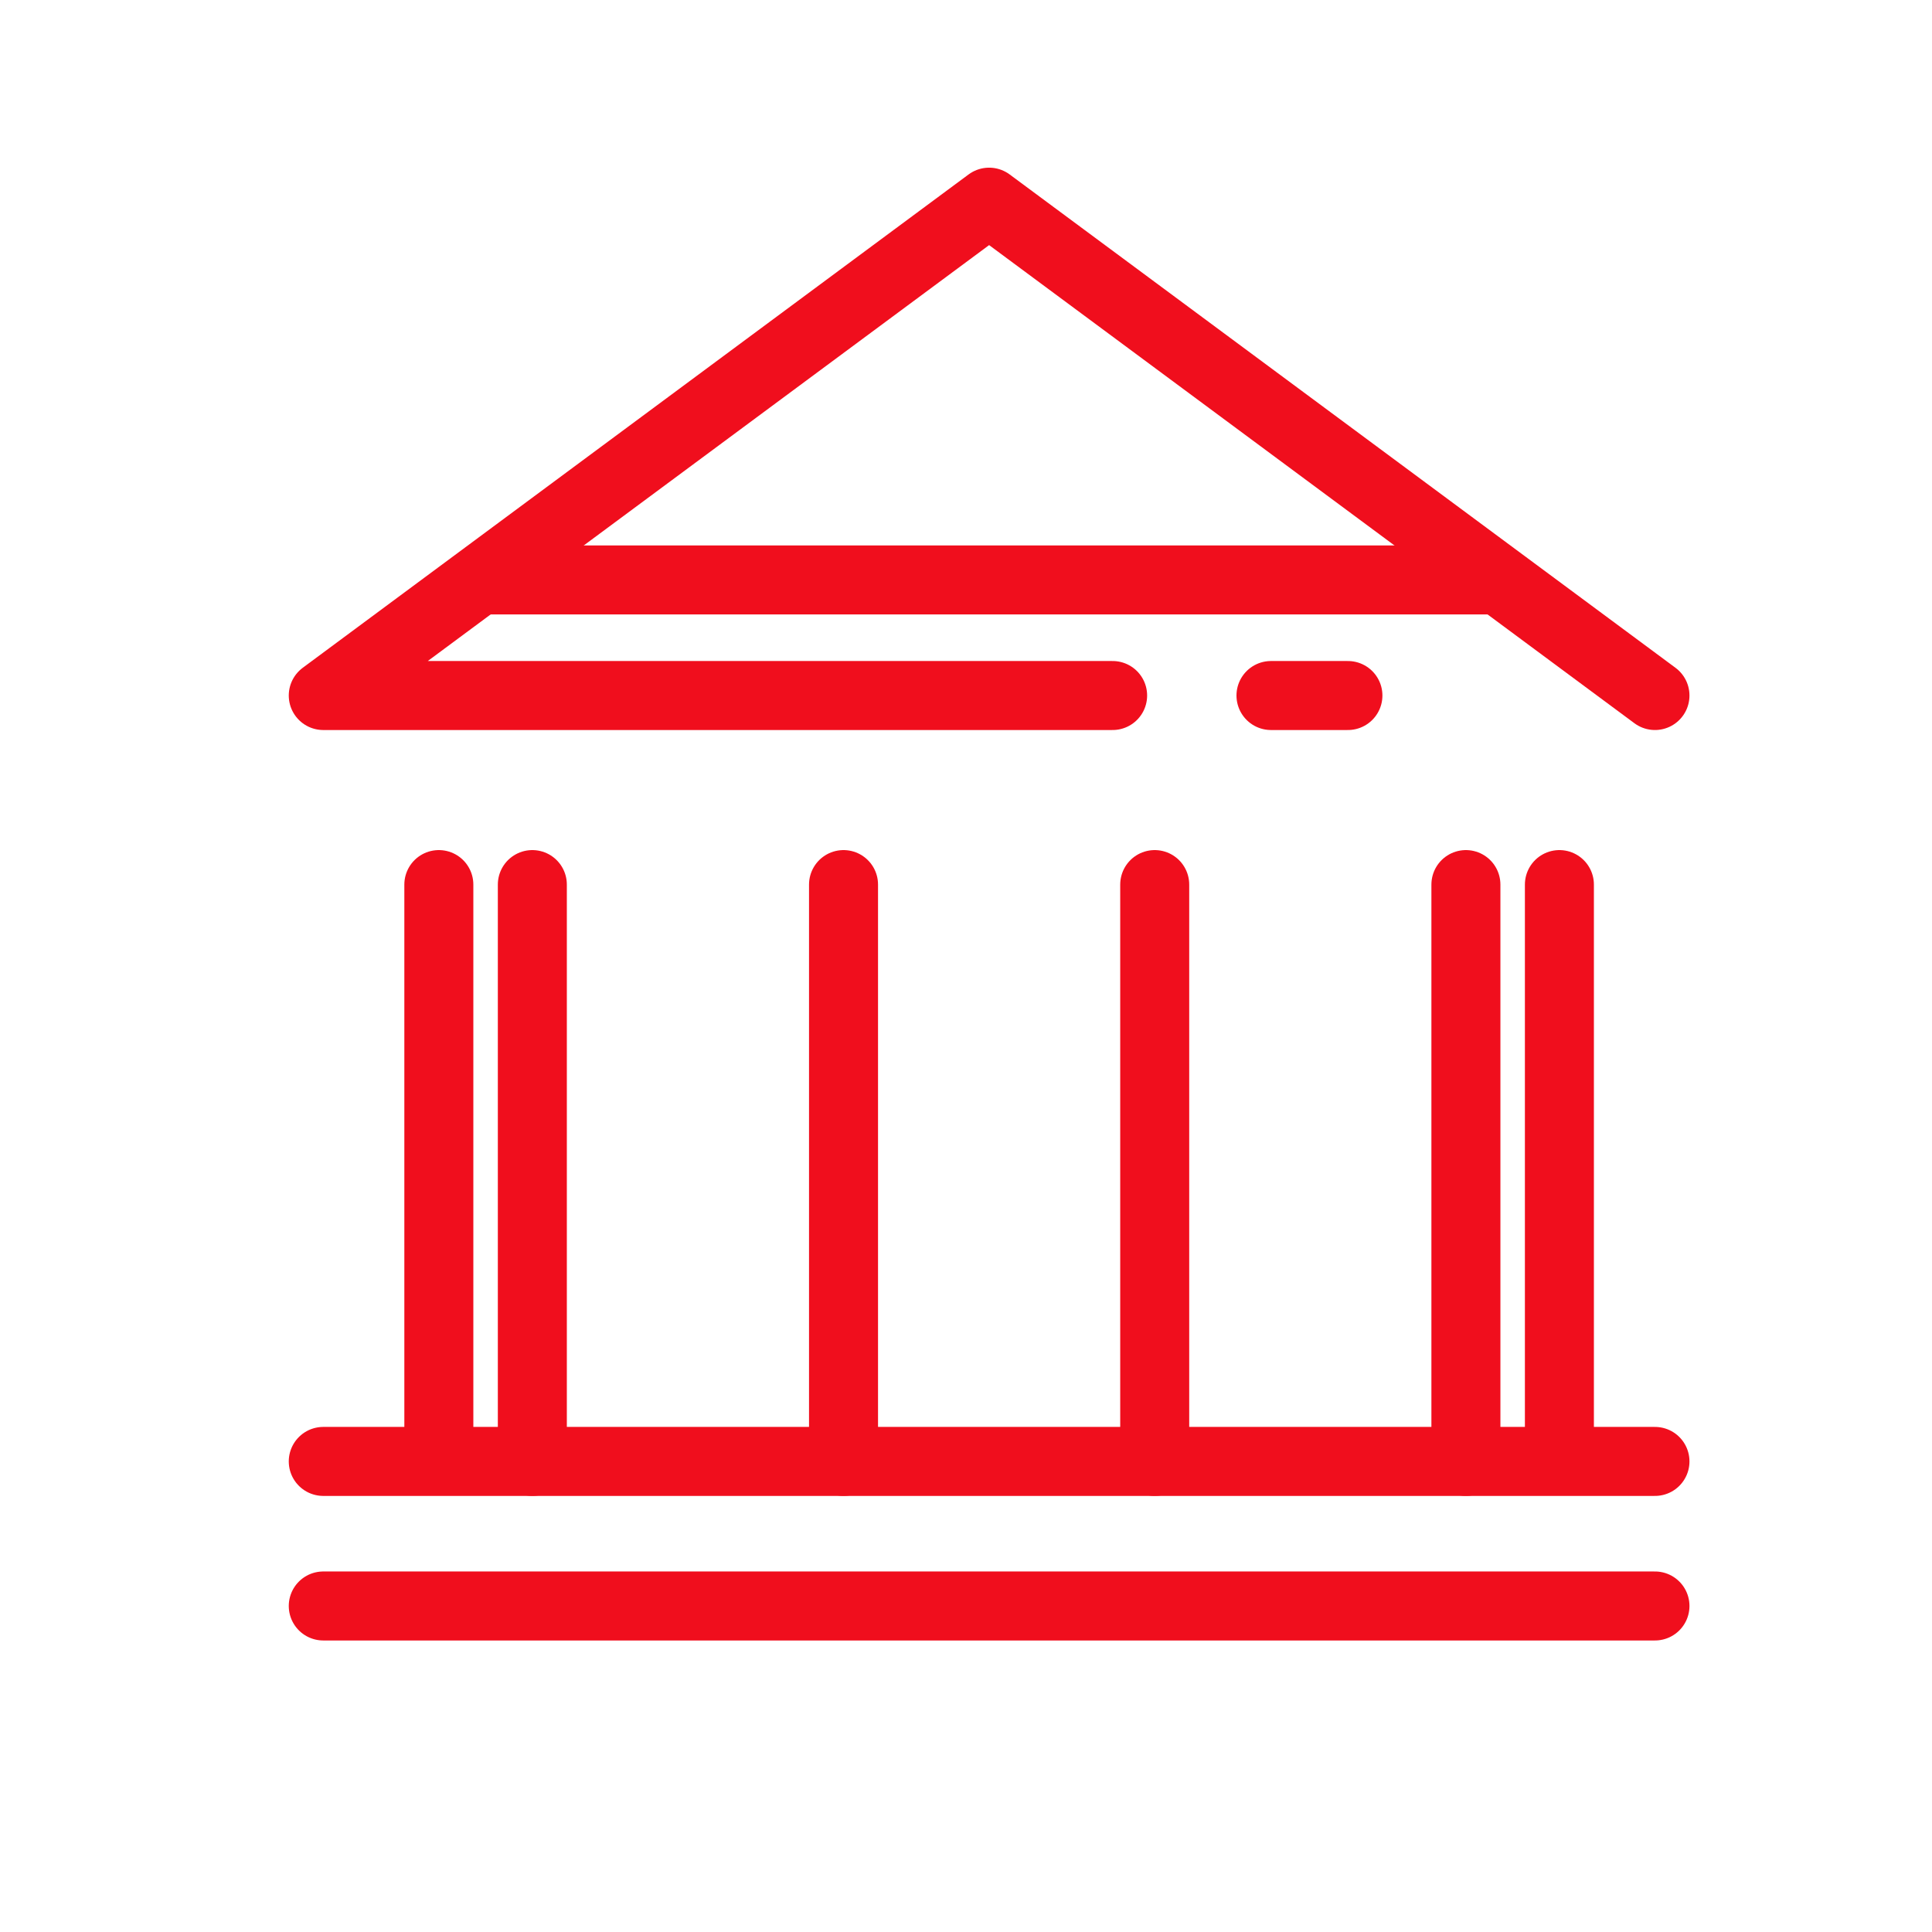
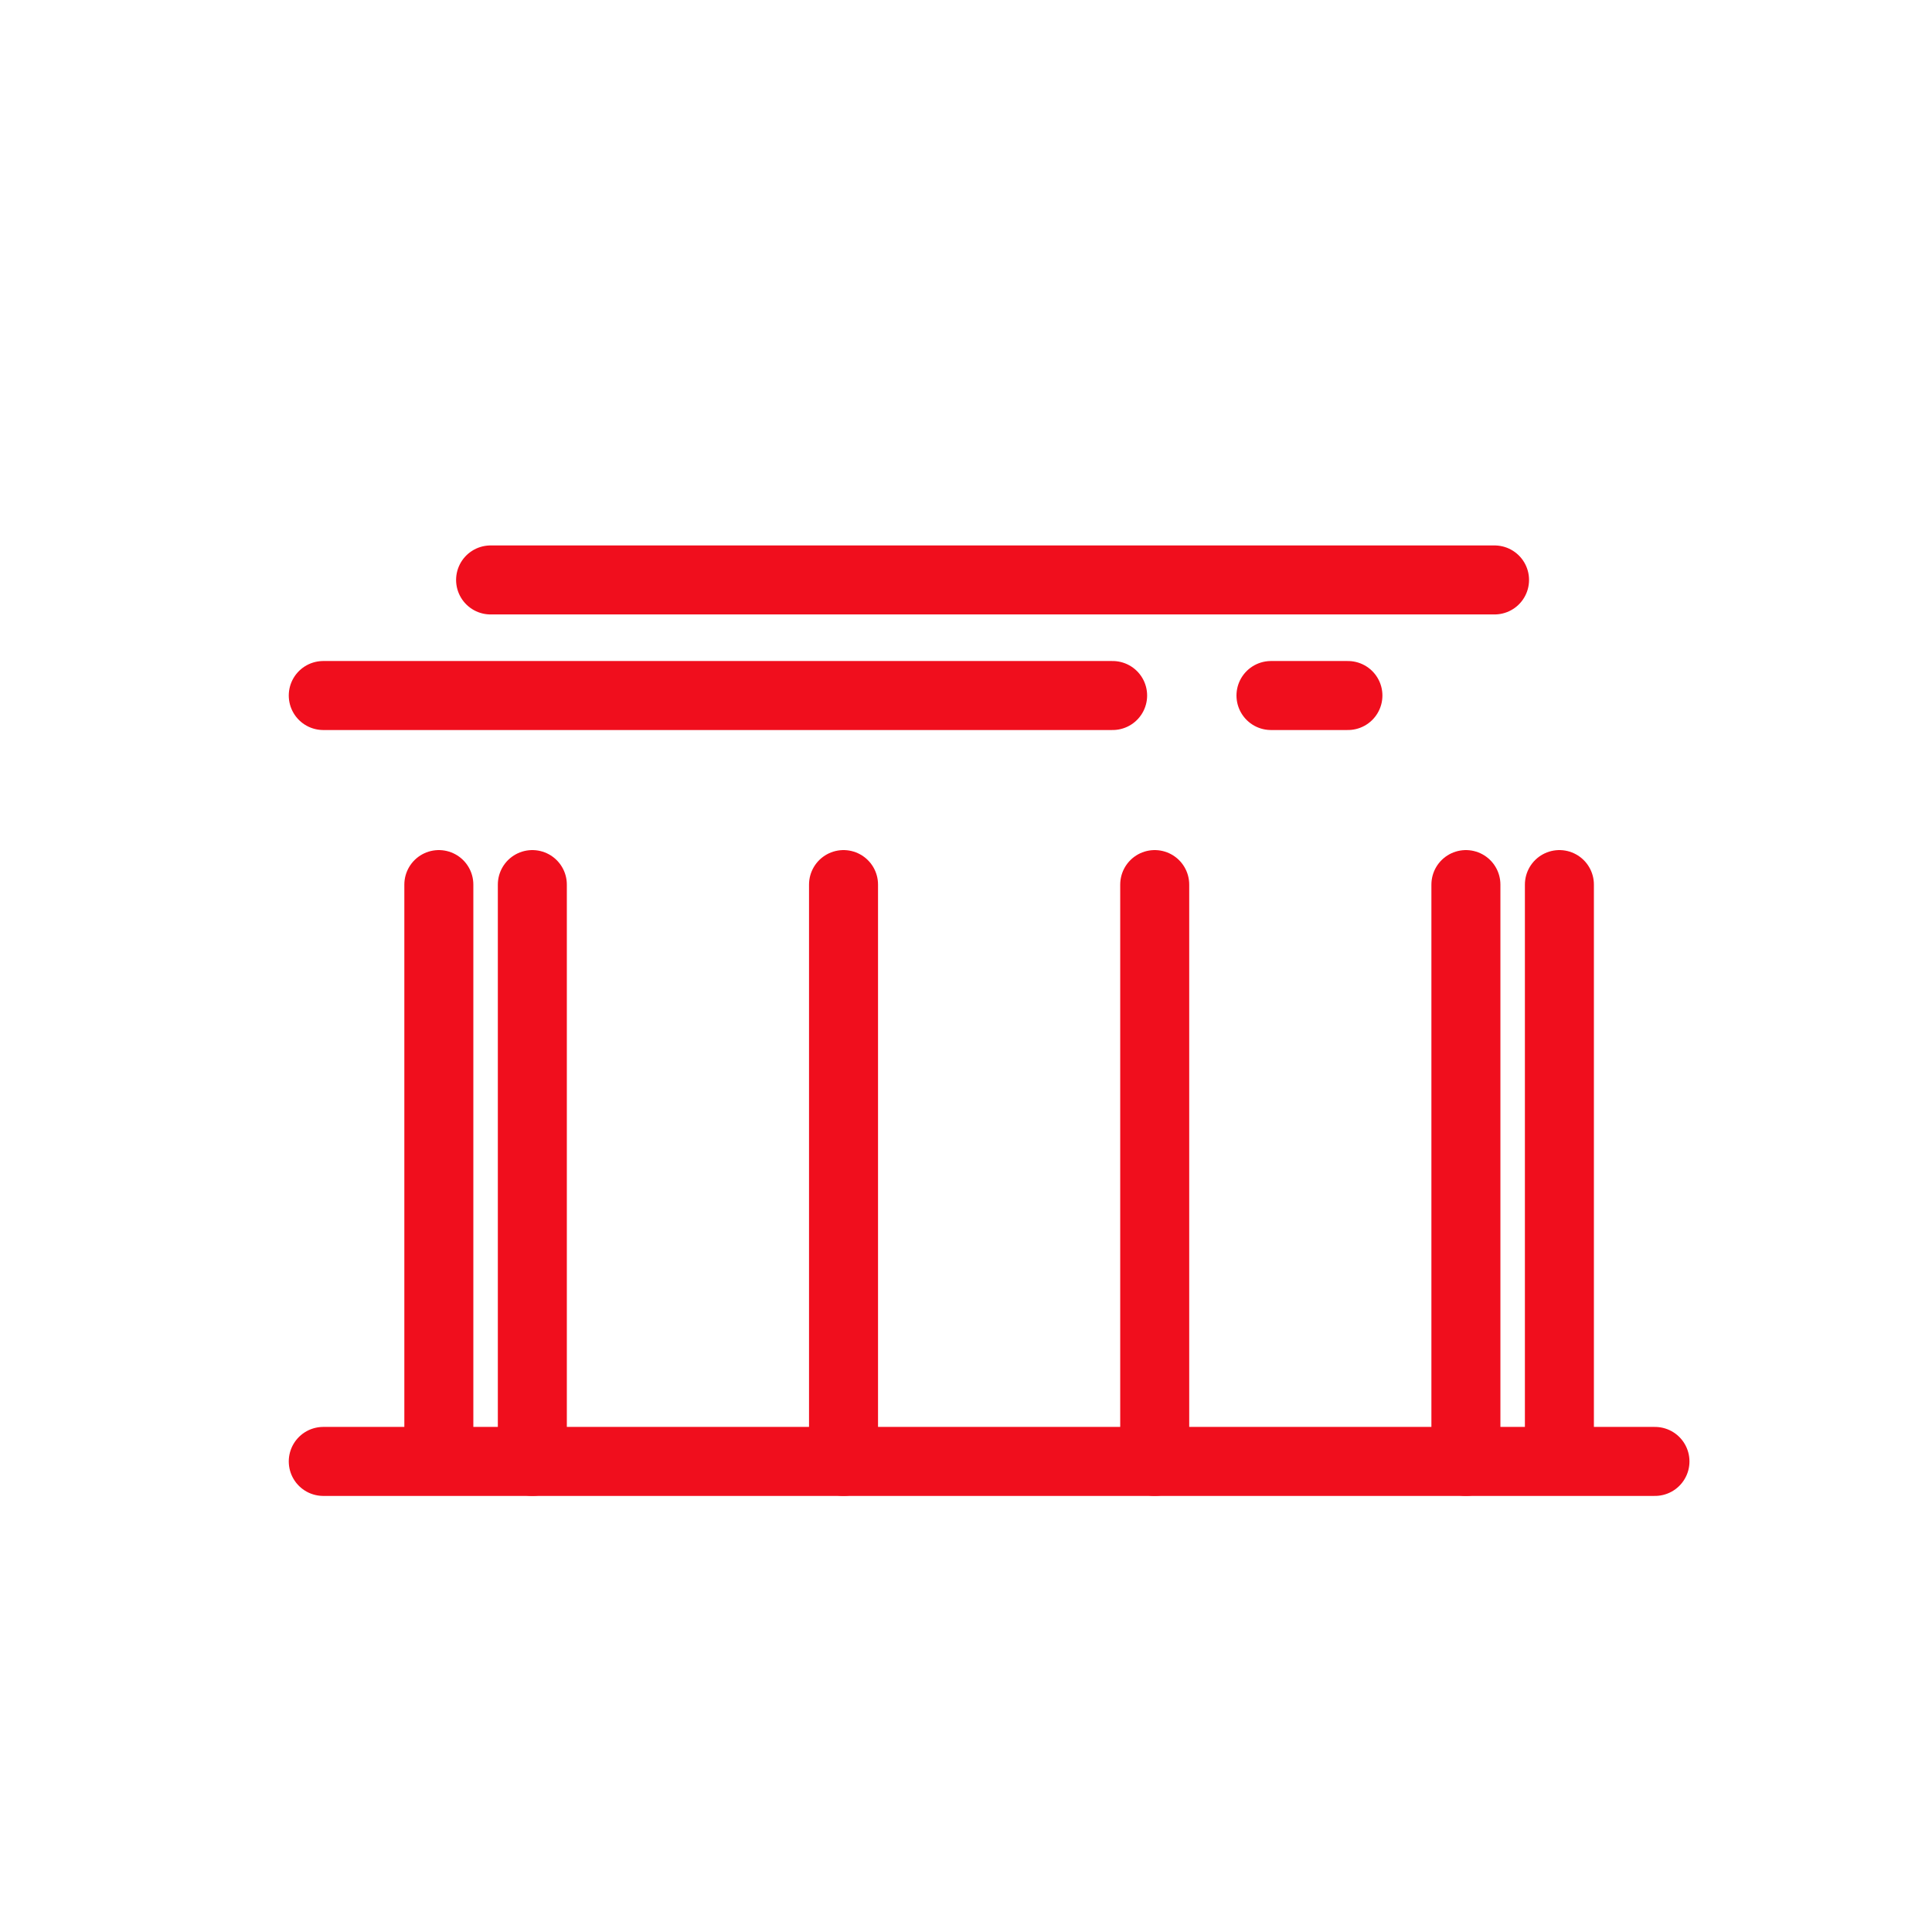
<svg xmlns="http://www.w3.org/2000/svg" viewBox="0 0 56 56">
  <defs>
    <style>.cls-1{fill:none;stroke:#f00e1d;stroke-linecap:round;stroke-width:2px}</style>
  </defs>
  <path stroke-width="0" fill="none" d="M0 0h56v56H0z" id="Vrstva_1" />
  <g id="Vrstva_2">
    <g id="banky">
      <path id="Path_3577" class="cls-1" d="M9.37 42.36h38.6" />
-       <path id="Path_3587" class="cls-1" d="M9.37 46.55h38.6" />
      <path id="Path_3578" class="cls-1" d="M15.43 42.36V25.64" />
      <path id="Path_3579" class="cls-1" d="M24.45 42.36V25.64" />
      <path id="Path_3580" class="cls-1" d="M33.47 42.36V25.64" />
      <path id="Path_3583" class="cls-1" d="M39.07 20.16h-2.23" />
      <path id="Path_3607" class="cls-1" d="M43.32 16.81h-29.1" />
      <path id="Path_3605" class="cls-1" d="M12.72 41.52V25.64" />
      <path id="Path_3606" class="cls-1" d="M45.2 41.52V25.64" />
      <path id="Path_3581" class="cls-1" d="M42.49 42.36V25.64" />
-       <path id="Path_3582" d="M32.25 20.16H9.37l19.3-14.3 19.3 14.3" stroke-linejoin="round" stroke="#f00e1d" stroke-linecap="round" stroke-width="2" fill="none" />
+       <path id="Path_3582" d="M32.25 20.16H9.37" stroke-linejoin="round" stroke="#f00e1d" stroke-linecap="round" stroke-width="2" fill="none" />
    </g>
  </g>
</svg>